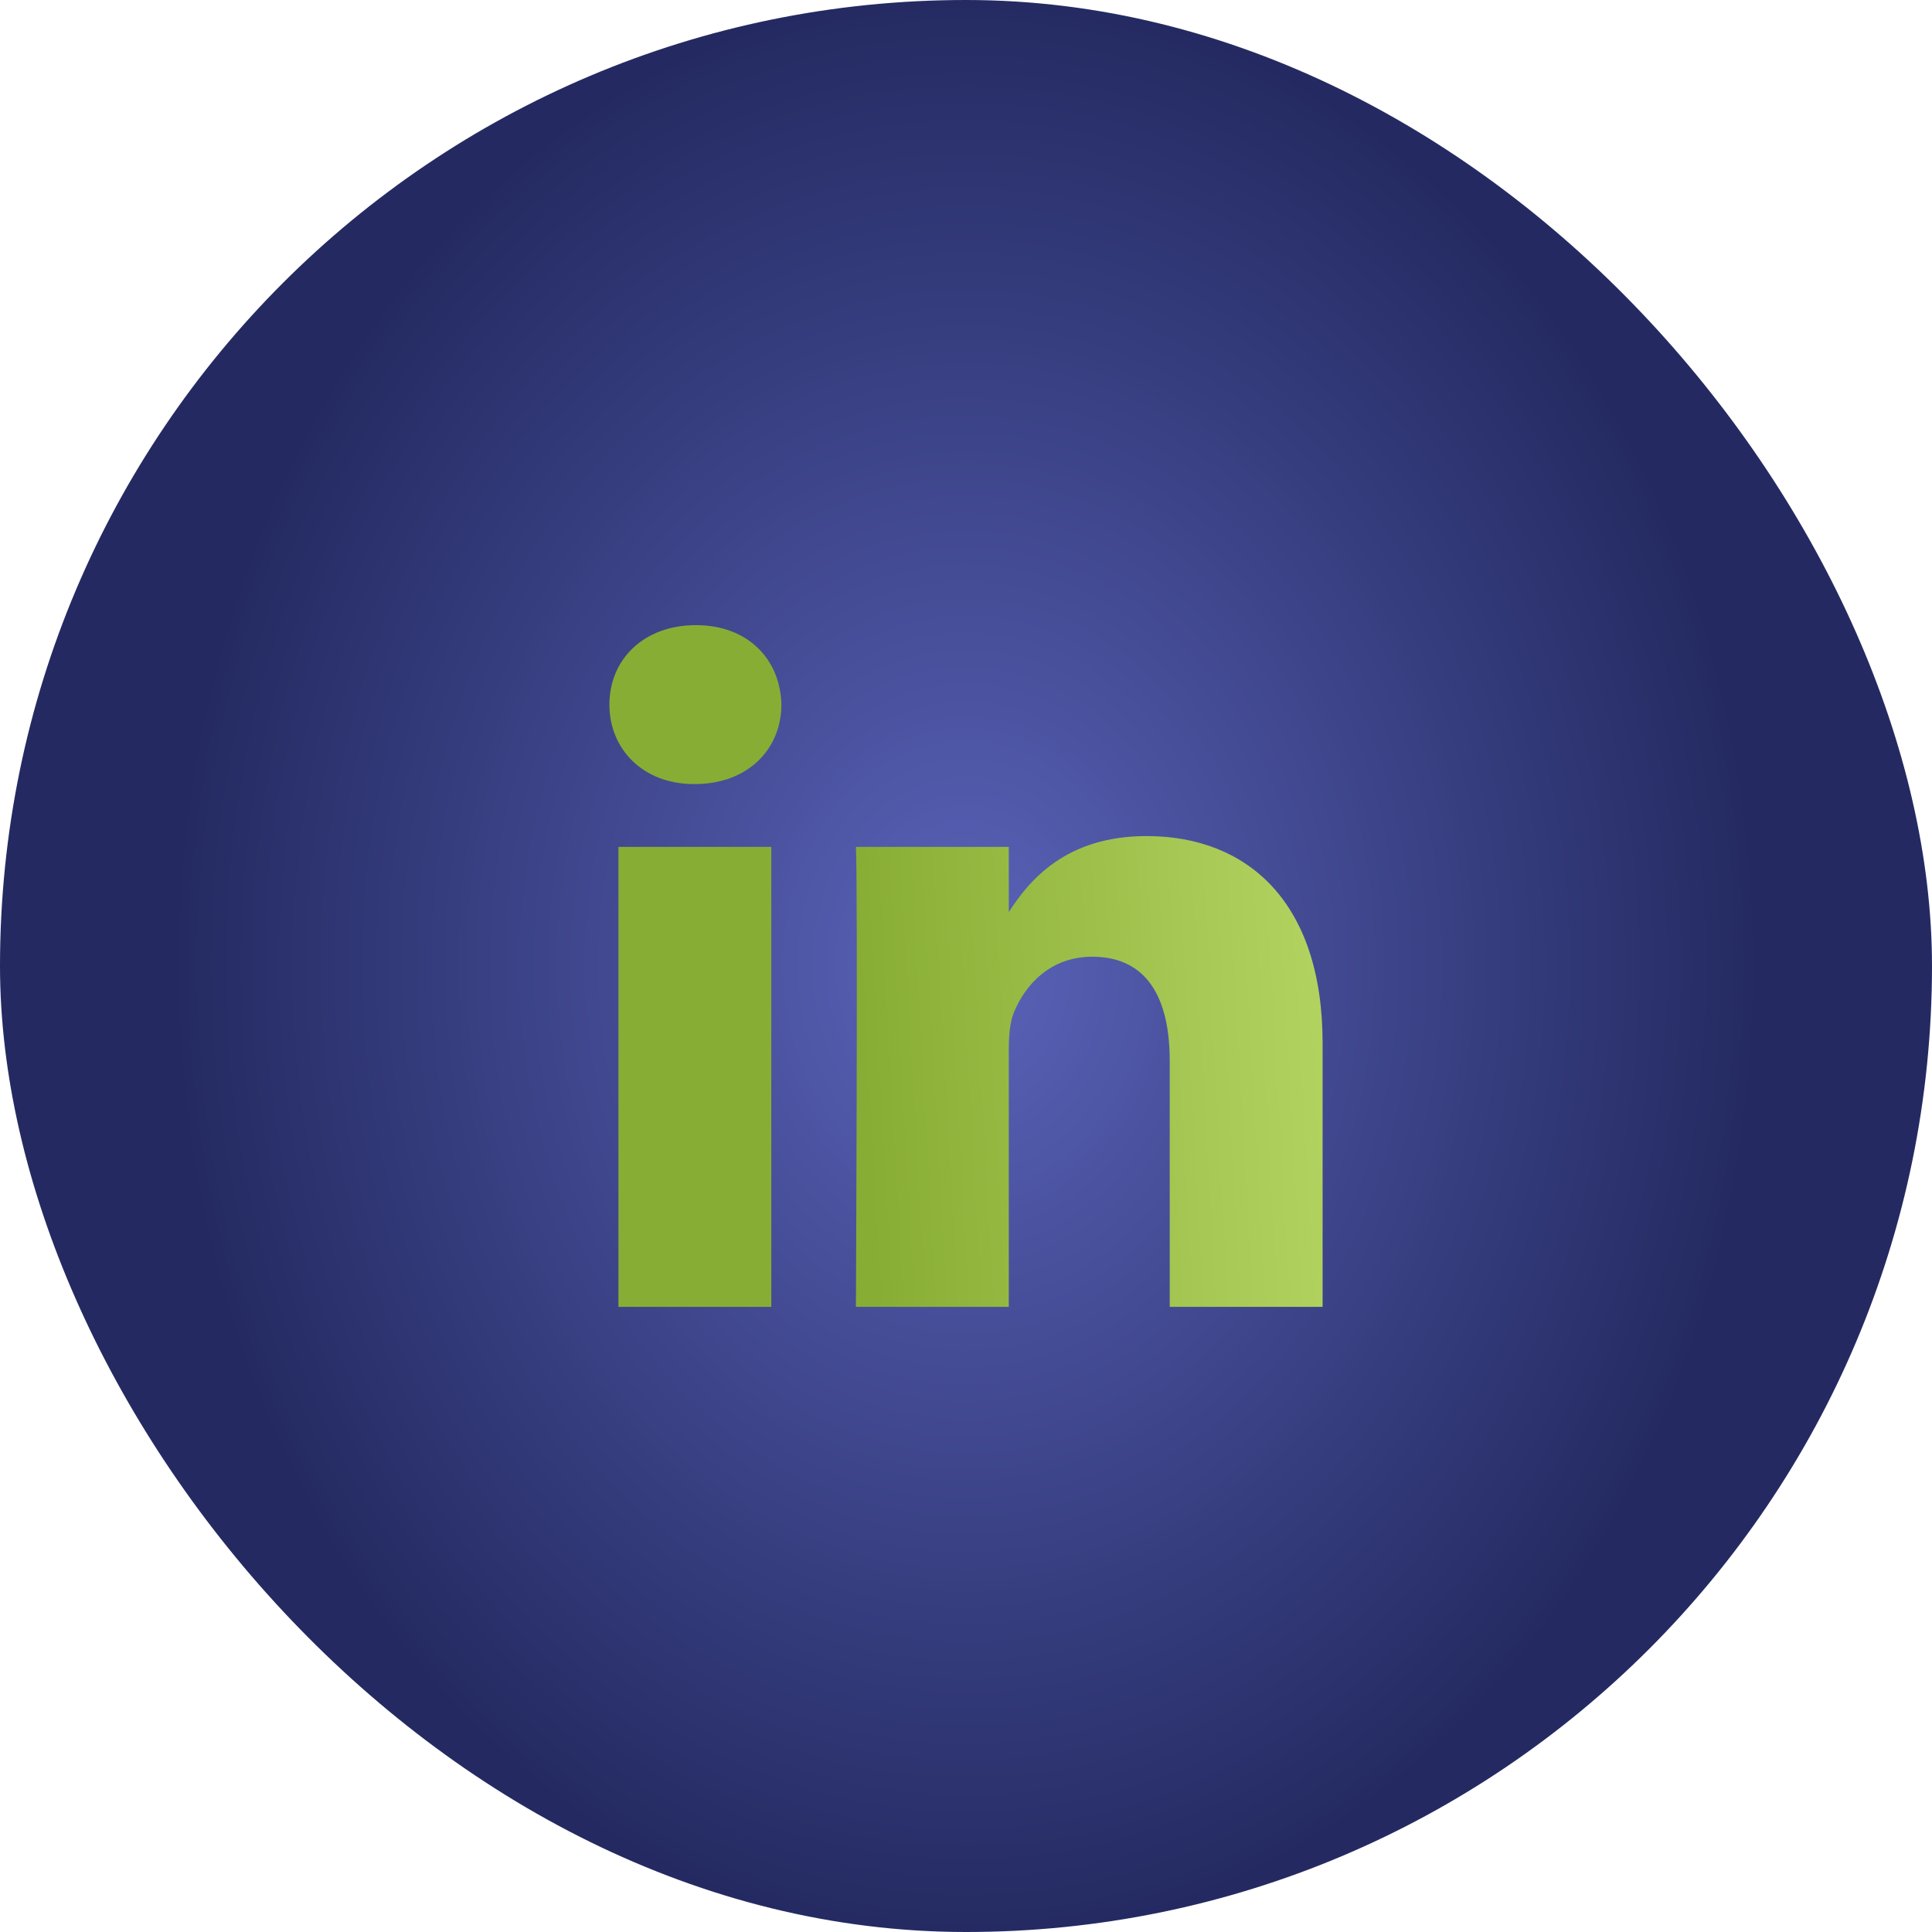
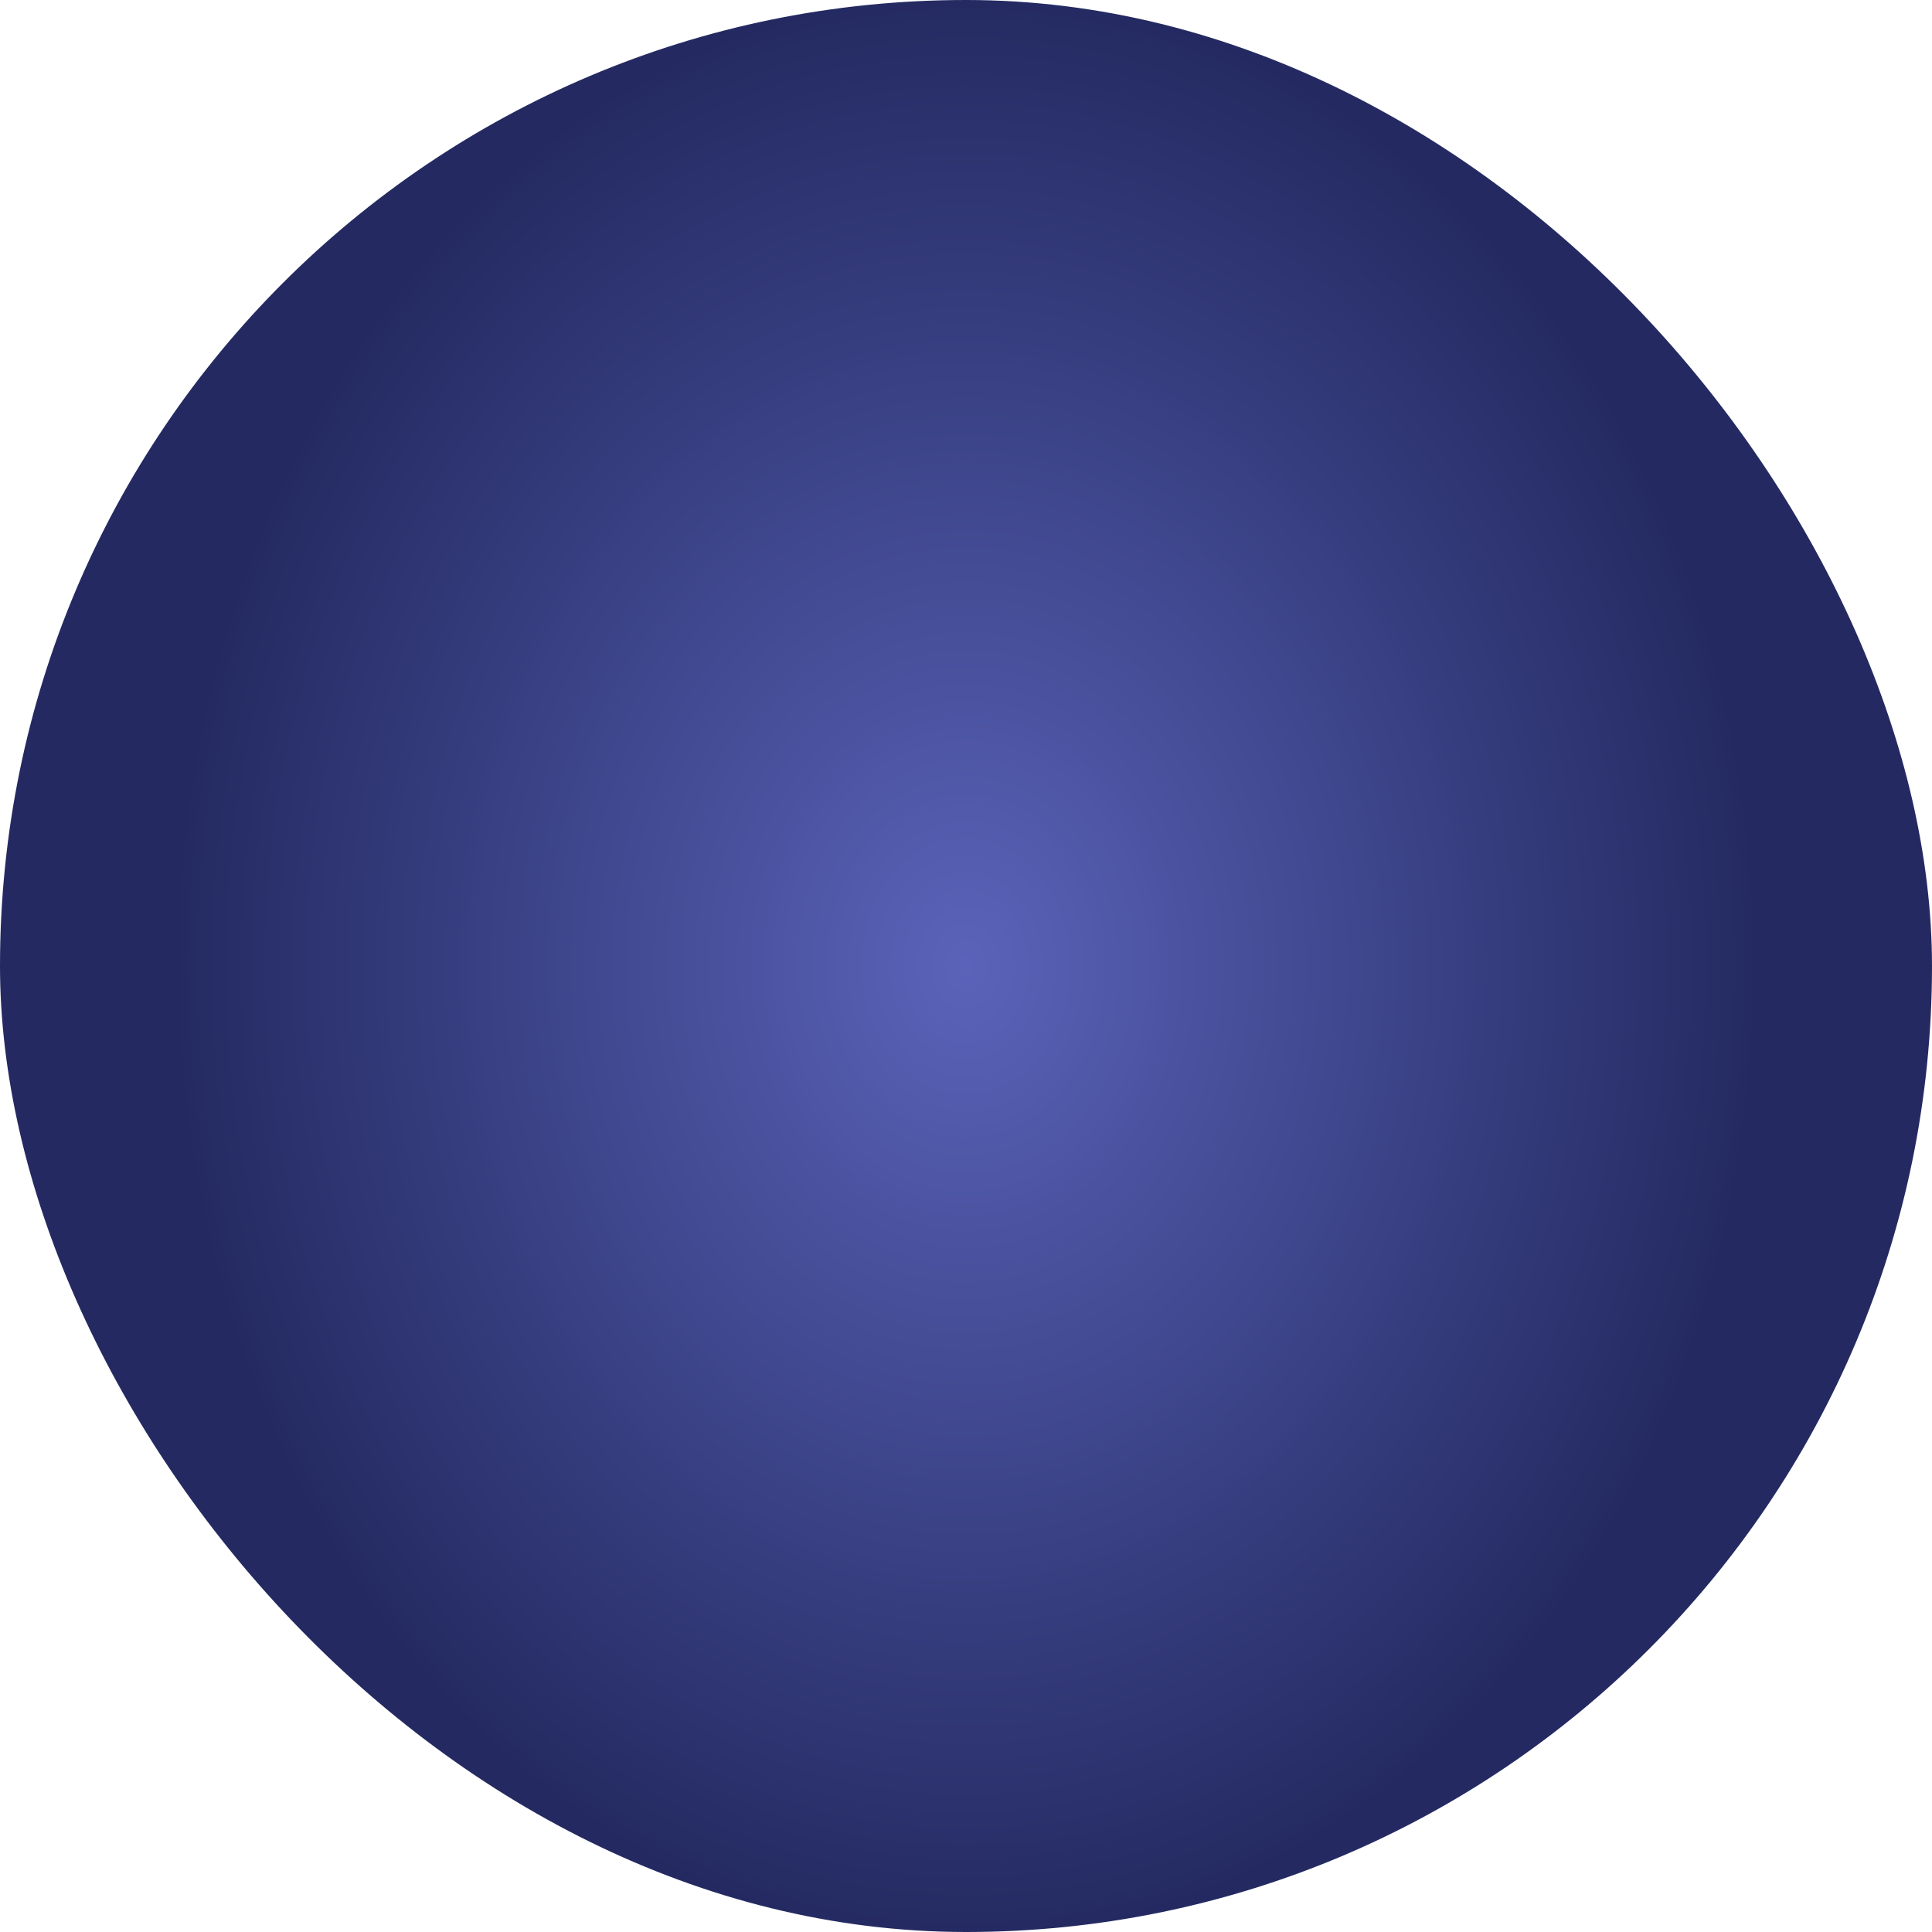
<svg xmlns="http://www.w3.org/2000/svg" width="40" height="40" viewBox="0 0 40 40" fill="none">
  <rect width="40" height="40" rx="20" fill="url(#paint0_radial_1761_4463)" />
-   <path d="M12.804 17.534H15.969V27.057H12.804V17.534ZM14.408 12.943C13.325 12.943 12.617 13.654 12.617 14.588C12.617 15.502 13.304 16.233 14.366 16.233H14.387C15.49 16.233 16.178 15.502 16.178 14.588C16.157 13.654 15.49 12.943 14.408 12.943ZM23.738 17.31C22.059 17.31 21.306 18.234 20.886 18.882V17.534H17.721C17.763 18.427 17.721 27.057 17.721 27.057H20.886V21.738C20.886 21.454 20.907 21.17 20.99 20.966C21.22 20.397 21.74 19.808 22.614 19.808C23.76 19.808 24.218 20.682 24.218 21.962V27.057H27.383V21.596C27.383 18.671 25.822 17.31 23.738 17.31Z" fill="url(#paint1_linear_1761_4463)" />
  <defs>
    <radialGradient id="paint0_radial_1761_4463" cx="0" cy="0" r="1" gradientUnits="userSpaceOnUse" gradientTransform="translate(20 20) rotate(-90) scale(20 16.303)">
      <stop stop-color="#5A63B9" />
      <stop offset="1" stop-color="#242A61" />
    </radialGradient>
    <linearGradient id="paint1_linear_1761_4463" x1="18.015" y1="24.655" x2="27.444" y2="24.124" gradientUnits="userSpaceOnUse">
      <stop stop-color="#88AD34" />
      <stop offset="1" stop-color="#B2D260" />
    </linearGradient>
  </defs>
</svg>